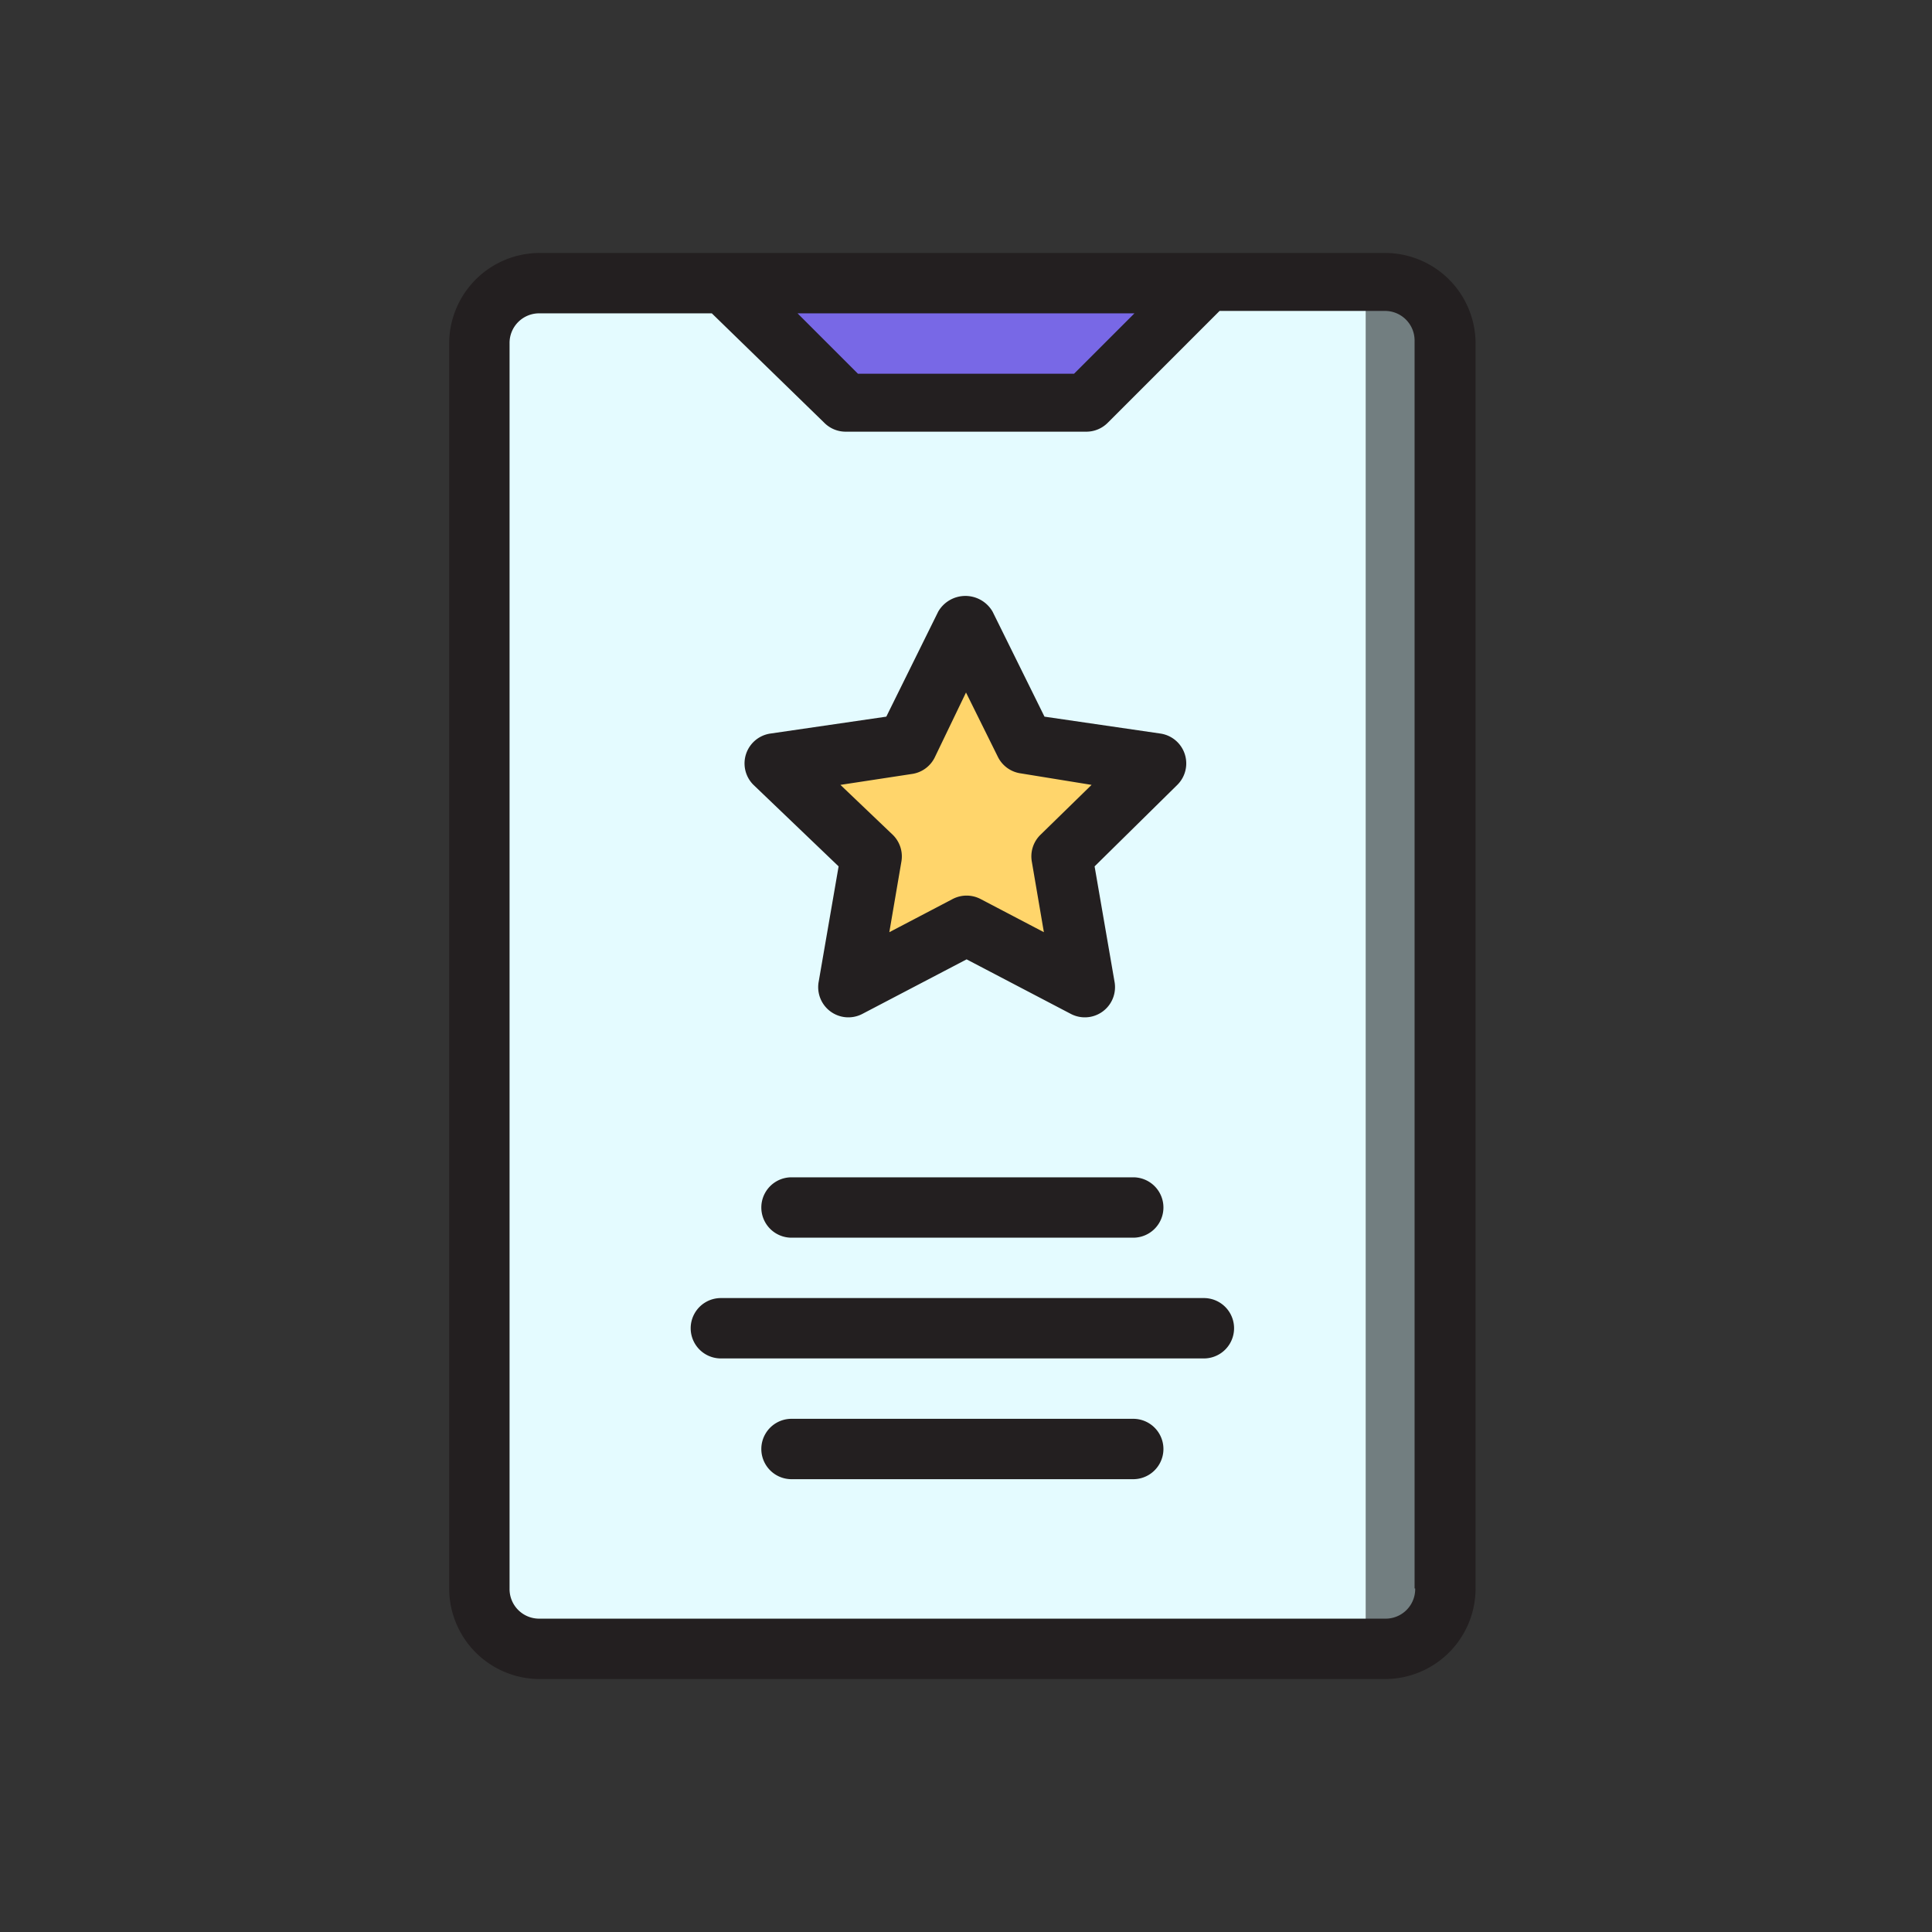
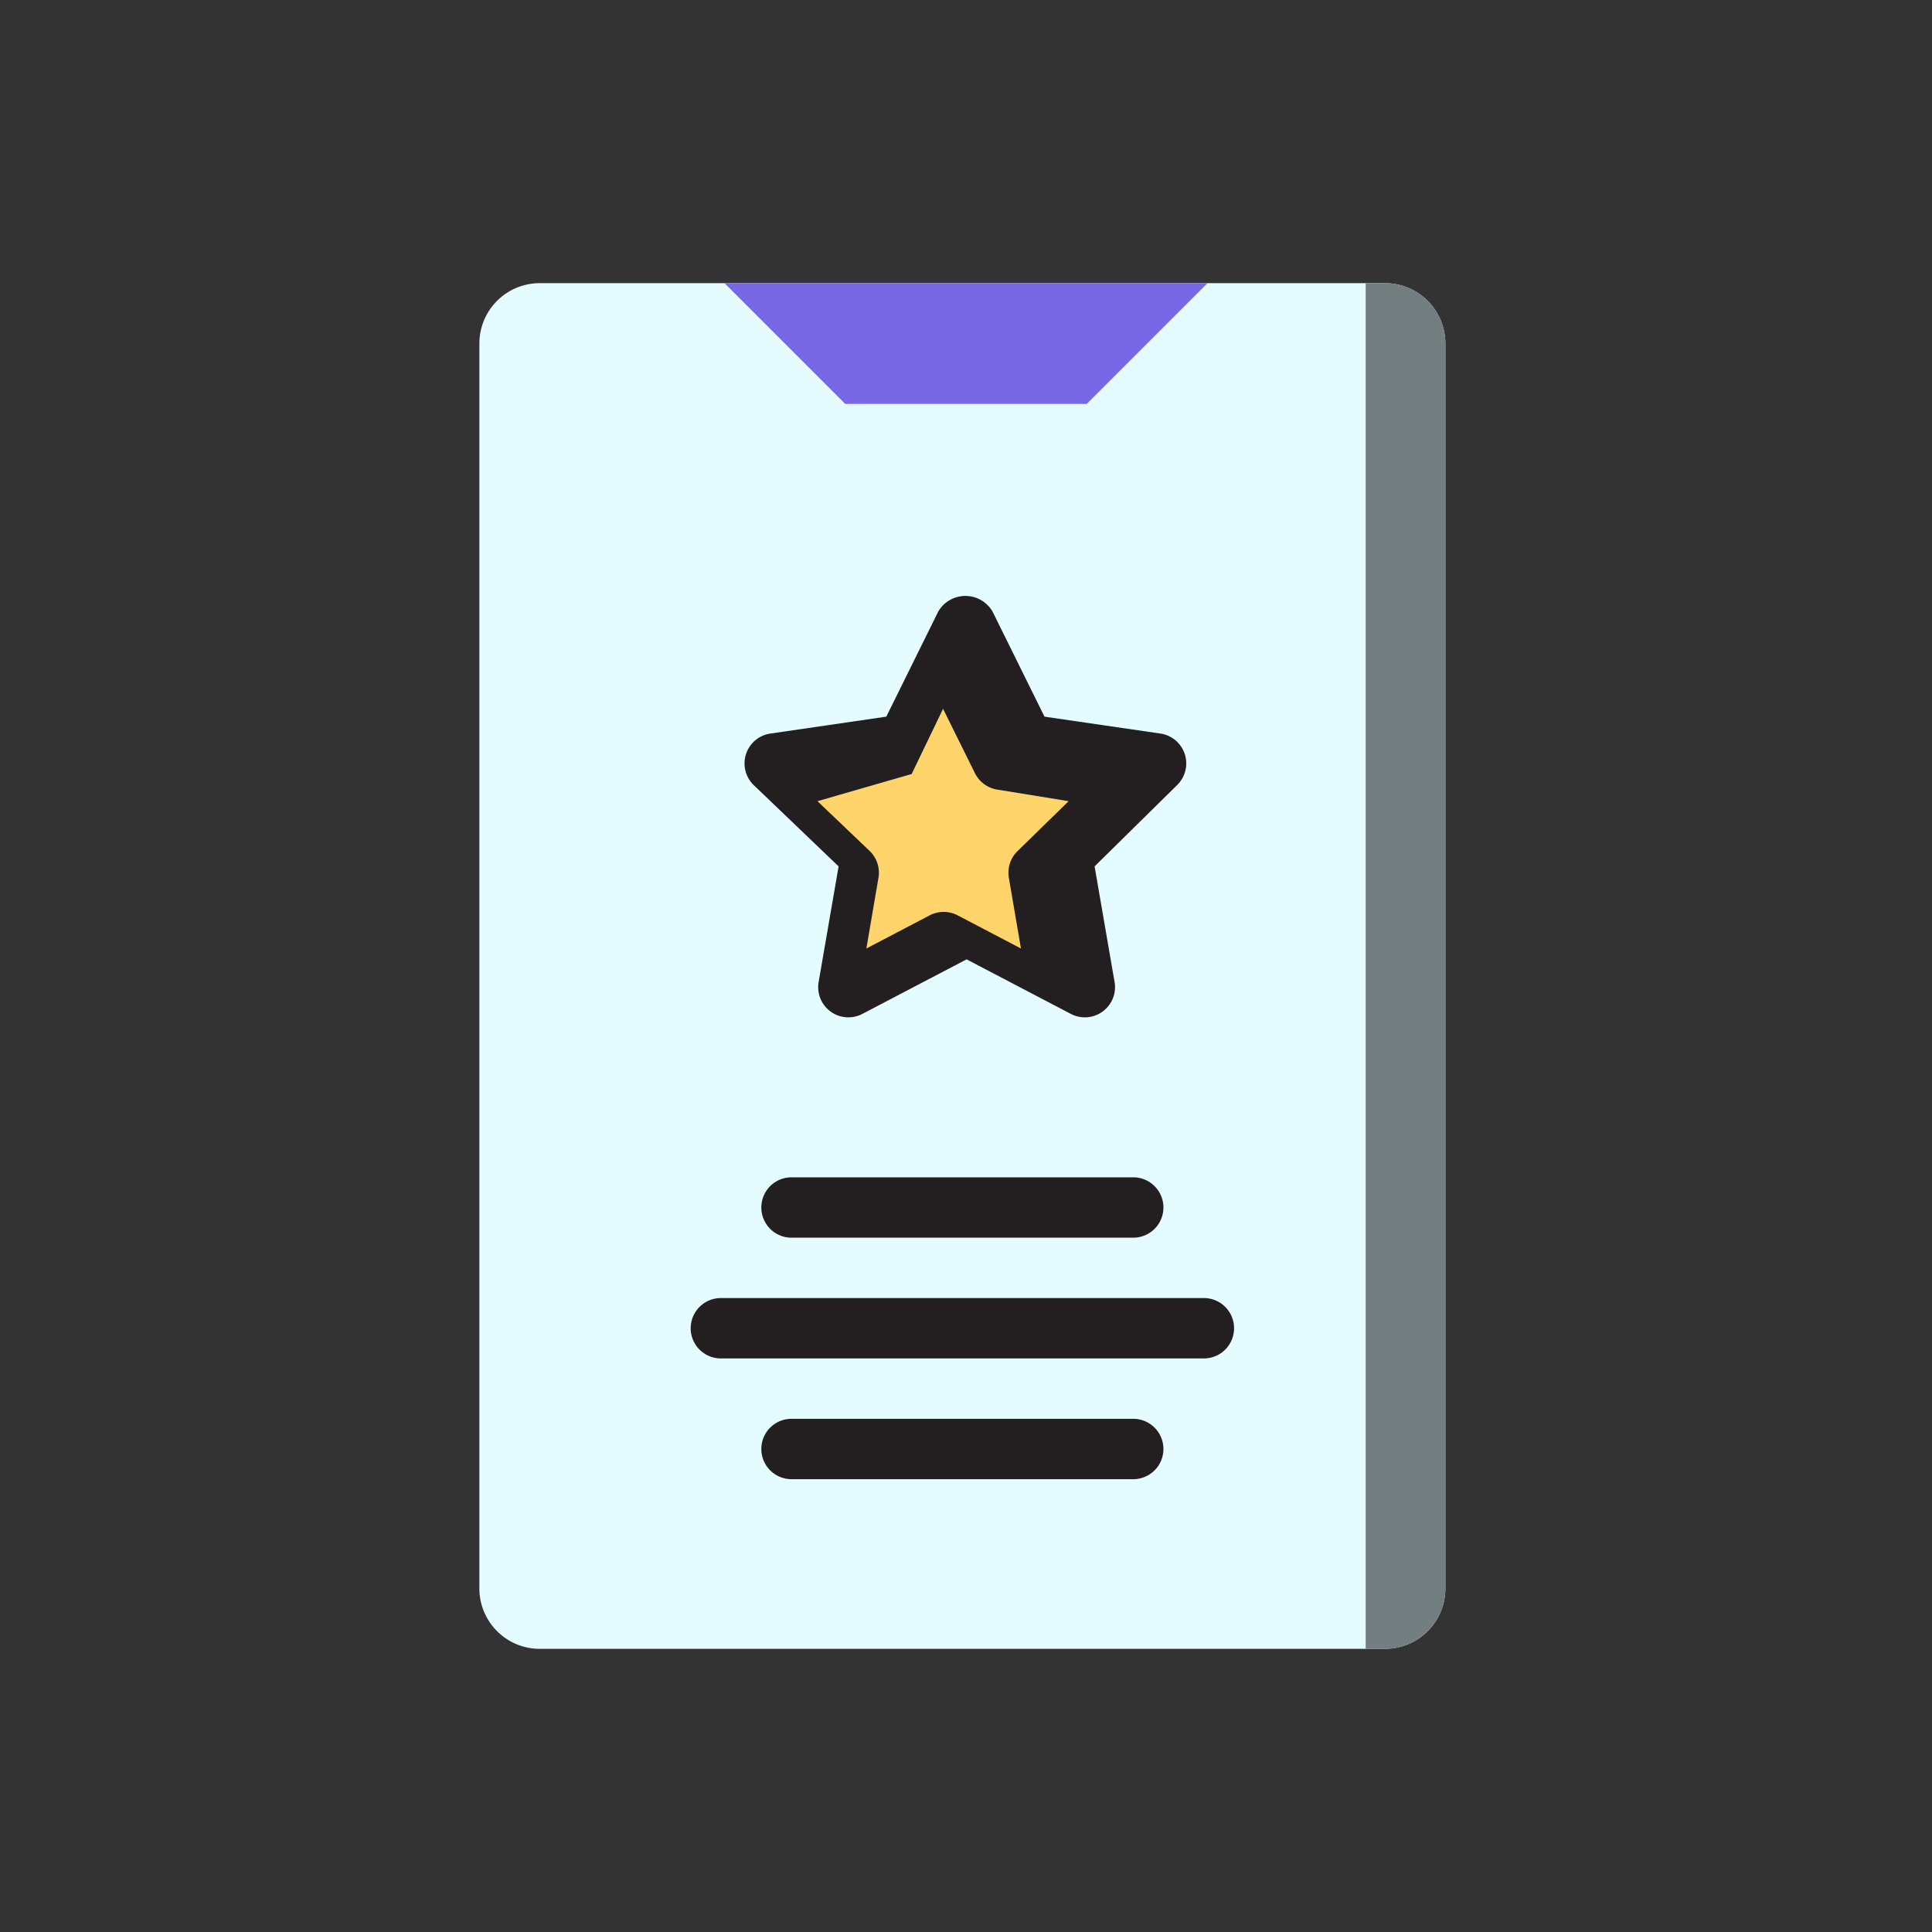
<svg xmlns="http://www.w3.org/2000/svg" id="Paper_of_Star" height="512" viewBox="0 0 32 32" width="512" data-name="Paper of  Star">
  <rect x="0" y="0" width="32" height="32" fill="#333333" stroke="none" />
  <g id="Color-10" data-name="Color">
    <path id="_04" d="m23.94 5.69v20.62a1 1 0 0 1 -1 1h-14a1 1 0 0 1 -1-1v-20.62a1 1 0 0 1 1-1h14a1 1 0 0 1 1 1z" fill="#e4fbff" data-name="04" />
    <path id="_03" d="m16 10.35.98 1.97 2.17.32-1.57 1.53.37 2.17-1.95-1.02-1.95 1.02.37-2.17-1.57-1.53 2.18-.32z" fill="#ffd56b" data-name="03" />
    <path id="_02" d="m20 4.69-2 2h-4l-2-2z" fill="#7868e6" data-name="02" />
    <path id="_01" d="m23.94 5.69v20.62a1 1 0 0 1 -1 1h-.32v-22.62h.32a1 1 0 0 1 1 1z" fill="#727e80" data-name="01" />
  </g>
  <g id="Outline-10" fill="#231f20" data-name="Outline">
-     <path id="_05" d="m22.94 4.19h-14a1.5 1.5 0 0 0 -1.5 1.5v20.62a1.5 1.5 0 0 0 1.5 1.5h14a1.5 1.5 0 0 0 1.5-1.5v-20.62a1.5 1.5 0 0 0 -1.5-1.5zm-4.15 1-1 1h-3.58l-1-1h5.59zm4.65 21.12a.49.49 0 0 1 -.5.5h-14a.49.49 0 0 1 -.5-.5v-20.62a.49.49 0 0 1 .5-.5h2.85l1.86 1.81a.5.5 0 0 0 .35.15h4a.5.5 0 0 0 .35-.15l1.85-1.85h2.73a.49.49 0 0 1 .5.5v20.66z" data-name="05" />
-     <path id="_04-2" d="m13.89 14.35-.33 1.91a.5.5 0 0 0 .73.53l1.72-.9 1.72.9a.5.5 0 0 0 .73-.53l-.33-1.91 1.37-1.35a.5.5 0 0 0 -.28-.85l-1.92-.28-.86-1.74a.52.52 0 0 0 -.9 0l-.86 1.74-1.92.28a.5.5 0 0 0 -.28.85zm1.21-1.53a.5.5 0 0 0 .38-.27l.52-1.08.53 1.07a.5.5 0 0 0 .38.27l1.17.19-.85.83a.5.5 0 0 0 -.14.44l.2 1.17-1.05-.55a.5.5 0 0 0 -.46 0l-1.05.55.2-1.17a.5.5 0 0 0 -.14-.44l-.87-.83z" data-name="04" />
+     <path id="_04-2" d="m13.89 14.35-.33 1.91a.5.5 0 0 0 .73.53l1.72-.9 1.72.9a.5.5 0 0 0 .73-.53l-.33-1.91 1.37-1.35a.5.5 0 0 0 -.28-.85l-1.92-.28-.86-1.74a.52.52 0 0 0 -.9 0l-.86 1.74-1.92.28a.5.5 0 0 0 -.28.85zm1.21-1.53l.52-1.08.53 1.07a.5.5 0 0 0 .38.27l1.17.19-.85.83a.5.5 0 0 0 -.14.44l.2 1.17-1.05-.55a.5.5 0 0 0 -.46 0l-1.05.55.2-1.17a.5.5 0 0 0 -.14-.44l-.87-.83z" data-name="04" />
    <path id="_03-2" d="m18.77 23.5h-5.66a.5.5 0 0 0 0 1h5.66a.5.5 0 0 0 0-1z" data-name="03" />
    <path id="_02-2" d="m13.11 19.5a.5.5 0 0 0 0 1h5.66a.5.5 0 0 0 0-1z" data-name="02" />
    <path id="_01-2" d="m19.94 21.5h-8a.5.5 0 0 0 0 1h8a.5.5 0 0 0 0-1z" data-name="01" />
  </g>
</svg>